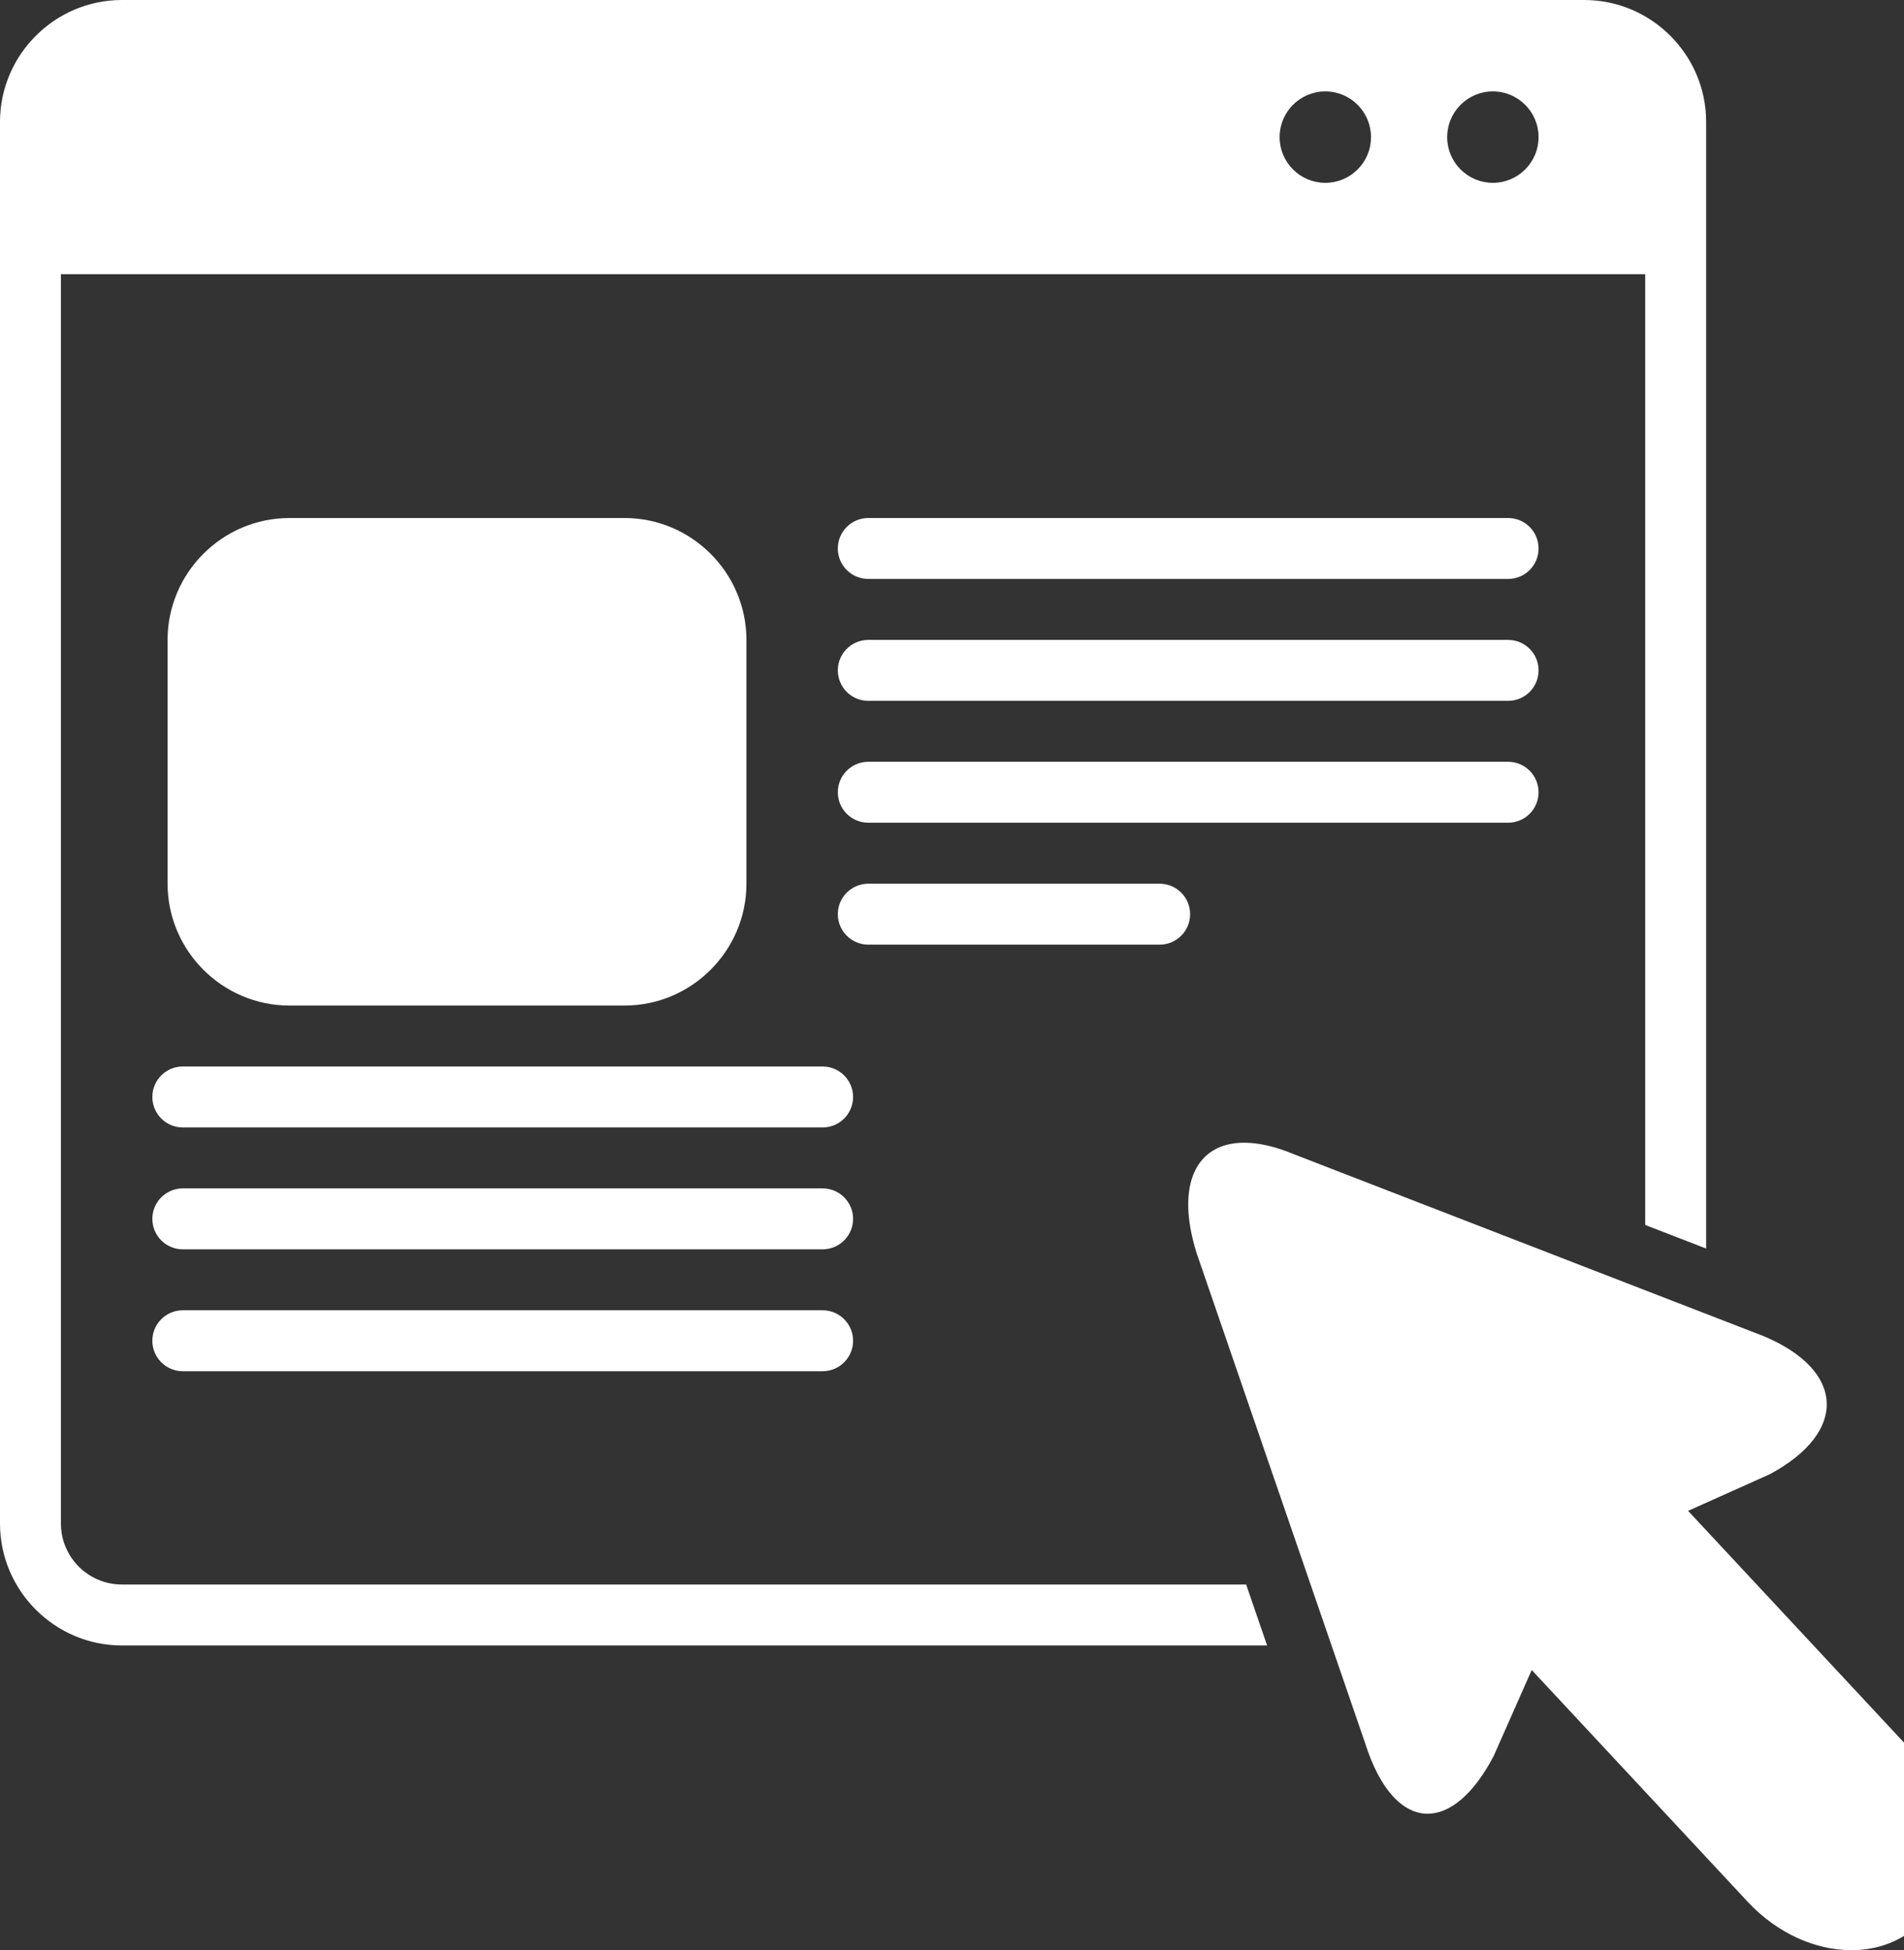
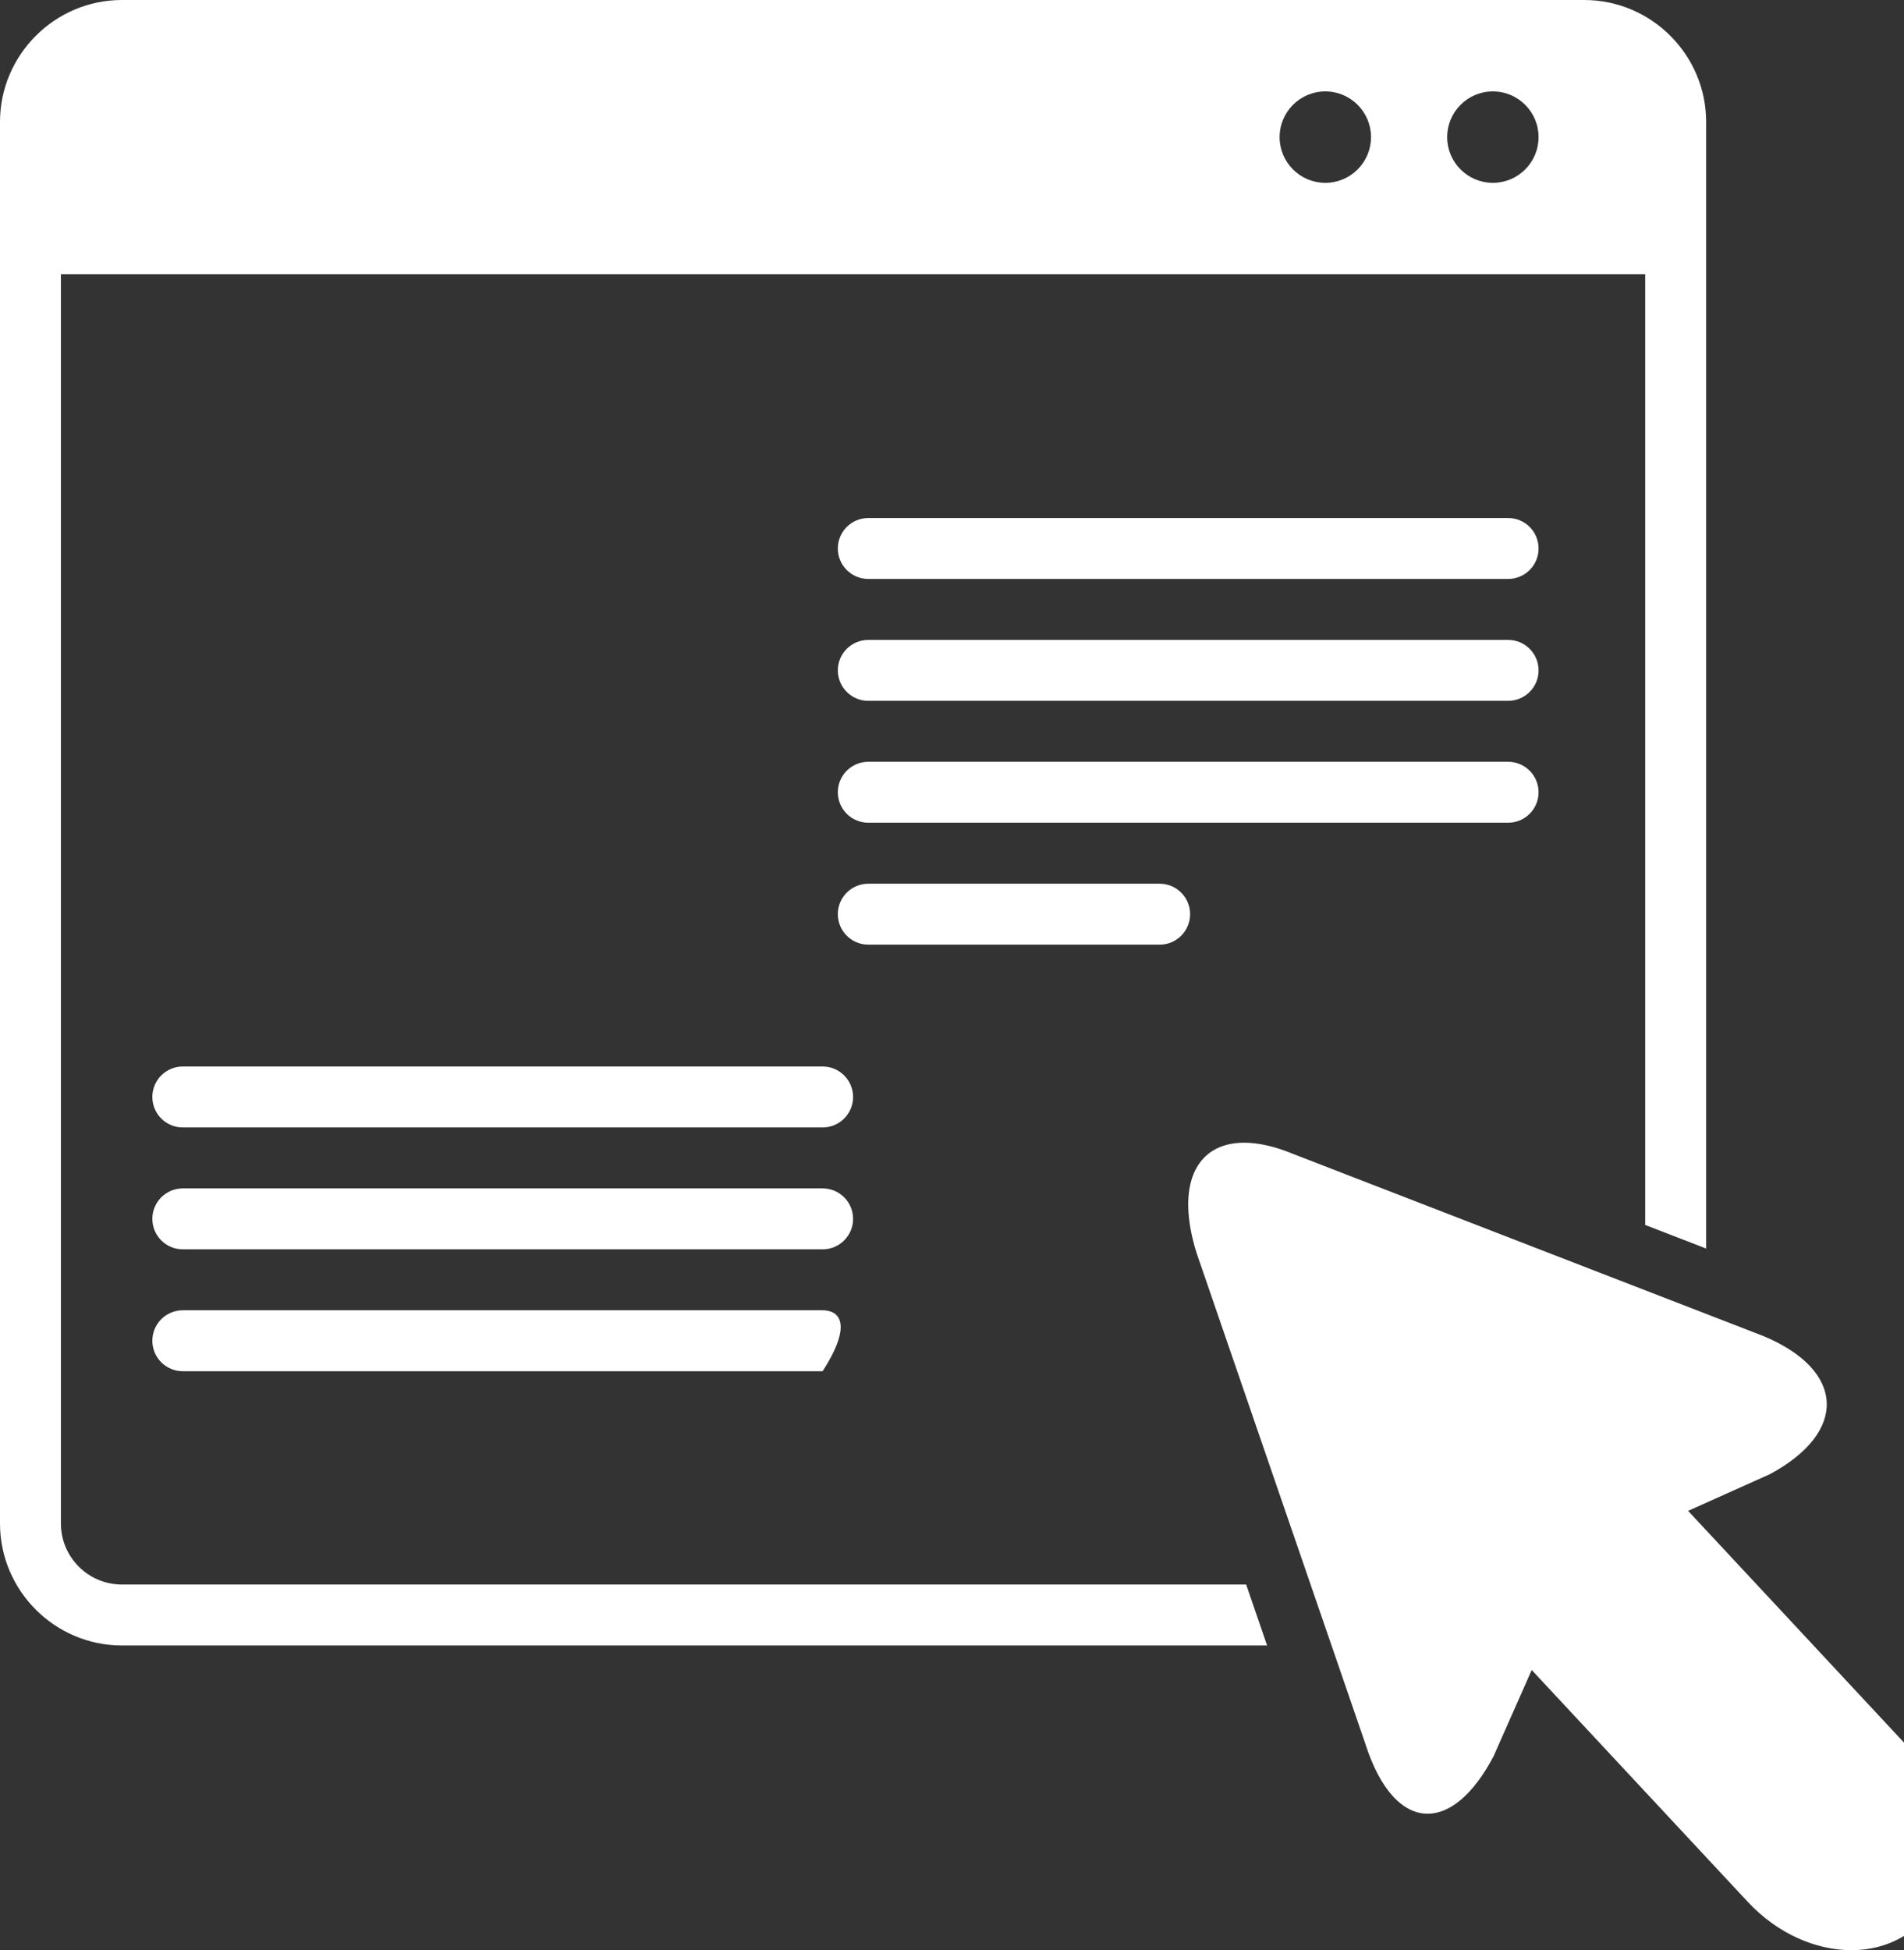
<svg xmlns="http://www.w3.org/2000/svg" width="83px" height="85px" viewBox="0 0 83 85" version="1.1">
  <rect x="0" y="0" width="83" height="85" fill="#333333" stroke="none" />
  <title>IH: Sanad.4</title>
  <desc>Created with Sketch.</desc>
  <g id="IH:-Sanad.4" stroke="none" stroke-width="1" fill="none" fill-rule="evenodd">
    <g id="Group" fill="#FFFFFF" fill-rule="nonzero">
-       <path d="M12.617,43.828 L27.227,43.828 C30.148,43.828 32.539,41.437 32.539,38.516 L32.539,27.891 C32.539,24.969 30.148,22.578 27.227,22.578 L12.617,22.578 C9.695,22.578 7.305,24.969 7.305,27.891 L7.305,38.516 C7.305,41.437 9.695,43.828 12.617,43.828 Z" id="Path" />
      <path d="M37.852,25.234 L65.742,25.234 C66.476,25.234 67.07,24.64 67.07,23.906 C67.07,23.173 66.476,22.578 65.742,22.578 L37.852,22.578 C37.118,22.578 36.523,23.173 36.523,23.906 C36.523,24.64 37.118,25.234 37.852,25.234 Z" id="Path" />
      <path d="M37.852,30.547 L65.742,30.547 C66.476,30.547 67.07,29.952 67.07,29.219 C67.07,28.485 66.476,27.891 65.742,27.891 L37.852,27.891 C37.118,27.891 36.523,28.485 36.523,29.219 C36.523,29.952 37.118,30.547 37.852,30.547 Z" id="Path" />
      <path d="M37.852,35.859 L65.742,35.859 C66.476,35.859 67.07,35.265 67.07,34.531 C67.07,33.798 66.476,33.203 65.742,33.203 L37.852,33.203 C37.118,33.203 36.523,33.798 36.523,34.531 C36.523,35.265 37.118,35.859 37.852,35.859 Z" id="Path" />
      <path d="M50.552,41.173 C51.285,41.173 51.88,40.578 51.88,39.845 C51.88,39.111 51.285,38.517 50.552,38.517 L37.852,38.517 C37.118,38.517 36.523,39.111 36.523,39.845 C36.523,40.578 37.118,41.173 37.852,41.173 L50.552,41.173 Z" id="Path" />
      <path d="M35.859,46.484 L7.969,46.484 C7.235,46.484 6.641,47.079 6.641,47.812 C6.641,48.546 7.235,49.141 7.969,49.141 L35.859,49.141 C36.593,49.141 37.188,48.546 37.188,47.812 C37.188,47.079 36.593,46.484 35.859,46.484 Z" id="Path" />
      <path d="M35.859,51.797 L7.969,51.797 C7.235,51.797 6.641,52.392 6.641,53.125 C6.641,53.858 7.235,54.453 7.969,54.453 L35.859,54.453 C36.593,54.453 37.188,53.858 37.188,53.125 C37.188,52.392 36.593,51.797 35.859,51.797 Z" id="Path" />
-       <path d="M35.859,57.109 L7.969,57.109 C7.235,57.109 6.641,57.704 6.641,58.438 C6.641,59.171 7.235,59.766 7.969,59.766 L35.859,59.766 C36.593,59.766 37.188,59.171 37.188,58.438 C37.188,57.704 36.593,57.109 35.859,57.109 Z" id="Path" />
+       <path d="M35.859,57.109 L7.969,57.109 C7.235,57.109 6.641,57.704 6.641,58.438 C6.641,59.171 7.235,59.766 7.969,59.766 L35.859,59.766 C37.188,57.704 36.593,57.109 35.859,57.109 Z" id="Path" />
      <path d="M54.236,49.805 C52.137,49.805 51.226,51.64 52.168,54.631 L59.505,75.964 C60.152,78.013 61.155,79.053 62.235,79.053 C63.2,79.053 64.226,78.223 65.111,76.542 L66.771,72.788 L76.187,82.891 C77.477,84.276 79.151,85 80.704,85 C81.831,85 82.895,84.619 83.704,83.832 C85.628,81.961 85.381,78.506 83.153,76.116 L73.588,65.852 L77.149,64.255 C80.564,62.422 80.442,59.728 76.878,58.236 L56.404,50.308 C55.589,49.967 54.86,49.805 54.236,49.805 Z" id="Path" />
      <path d="M5.312,71.719 L55.236,71.719 L54.323,69.062 L5.312,69.062 C3.848,69.062 2.656,67.871 2.656,66.406 L2.656,11.953 L71.719,11.953 L71.719,53.391 L74.375,54.419 L74.375,5.312 C74.375,2.391 71.985,0 69.062,0 L5.312,0 C2.391,0 0,2.391 0,5.312 L0,66.406 C0,69.328 2.391,71.719 5.312,71.719 Z M65.078,3.984 C66.178,3.984 67.07,4.877 67.07,5.977 C67.07,7.076 66.178,7.969 65.078,7.969 C63.978,7.969 63.086,7.076 63.086,5.977 C63.086,4.877 63.978,3.984 65.078,3.984 Z M57.773,3.984 C58.873,3.984 59.766,4.877 59.766,5.977 C59.766,7.076 58.873,7.969 57.773,7.969 C56.674,7.969 55.781,7.076 55.781,5.977 C55.781,4.877 56.674,3.984 57.773,3.984 Z" id="Shape" />
    </g>
  </g>
</svg>